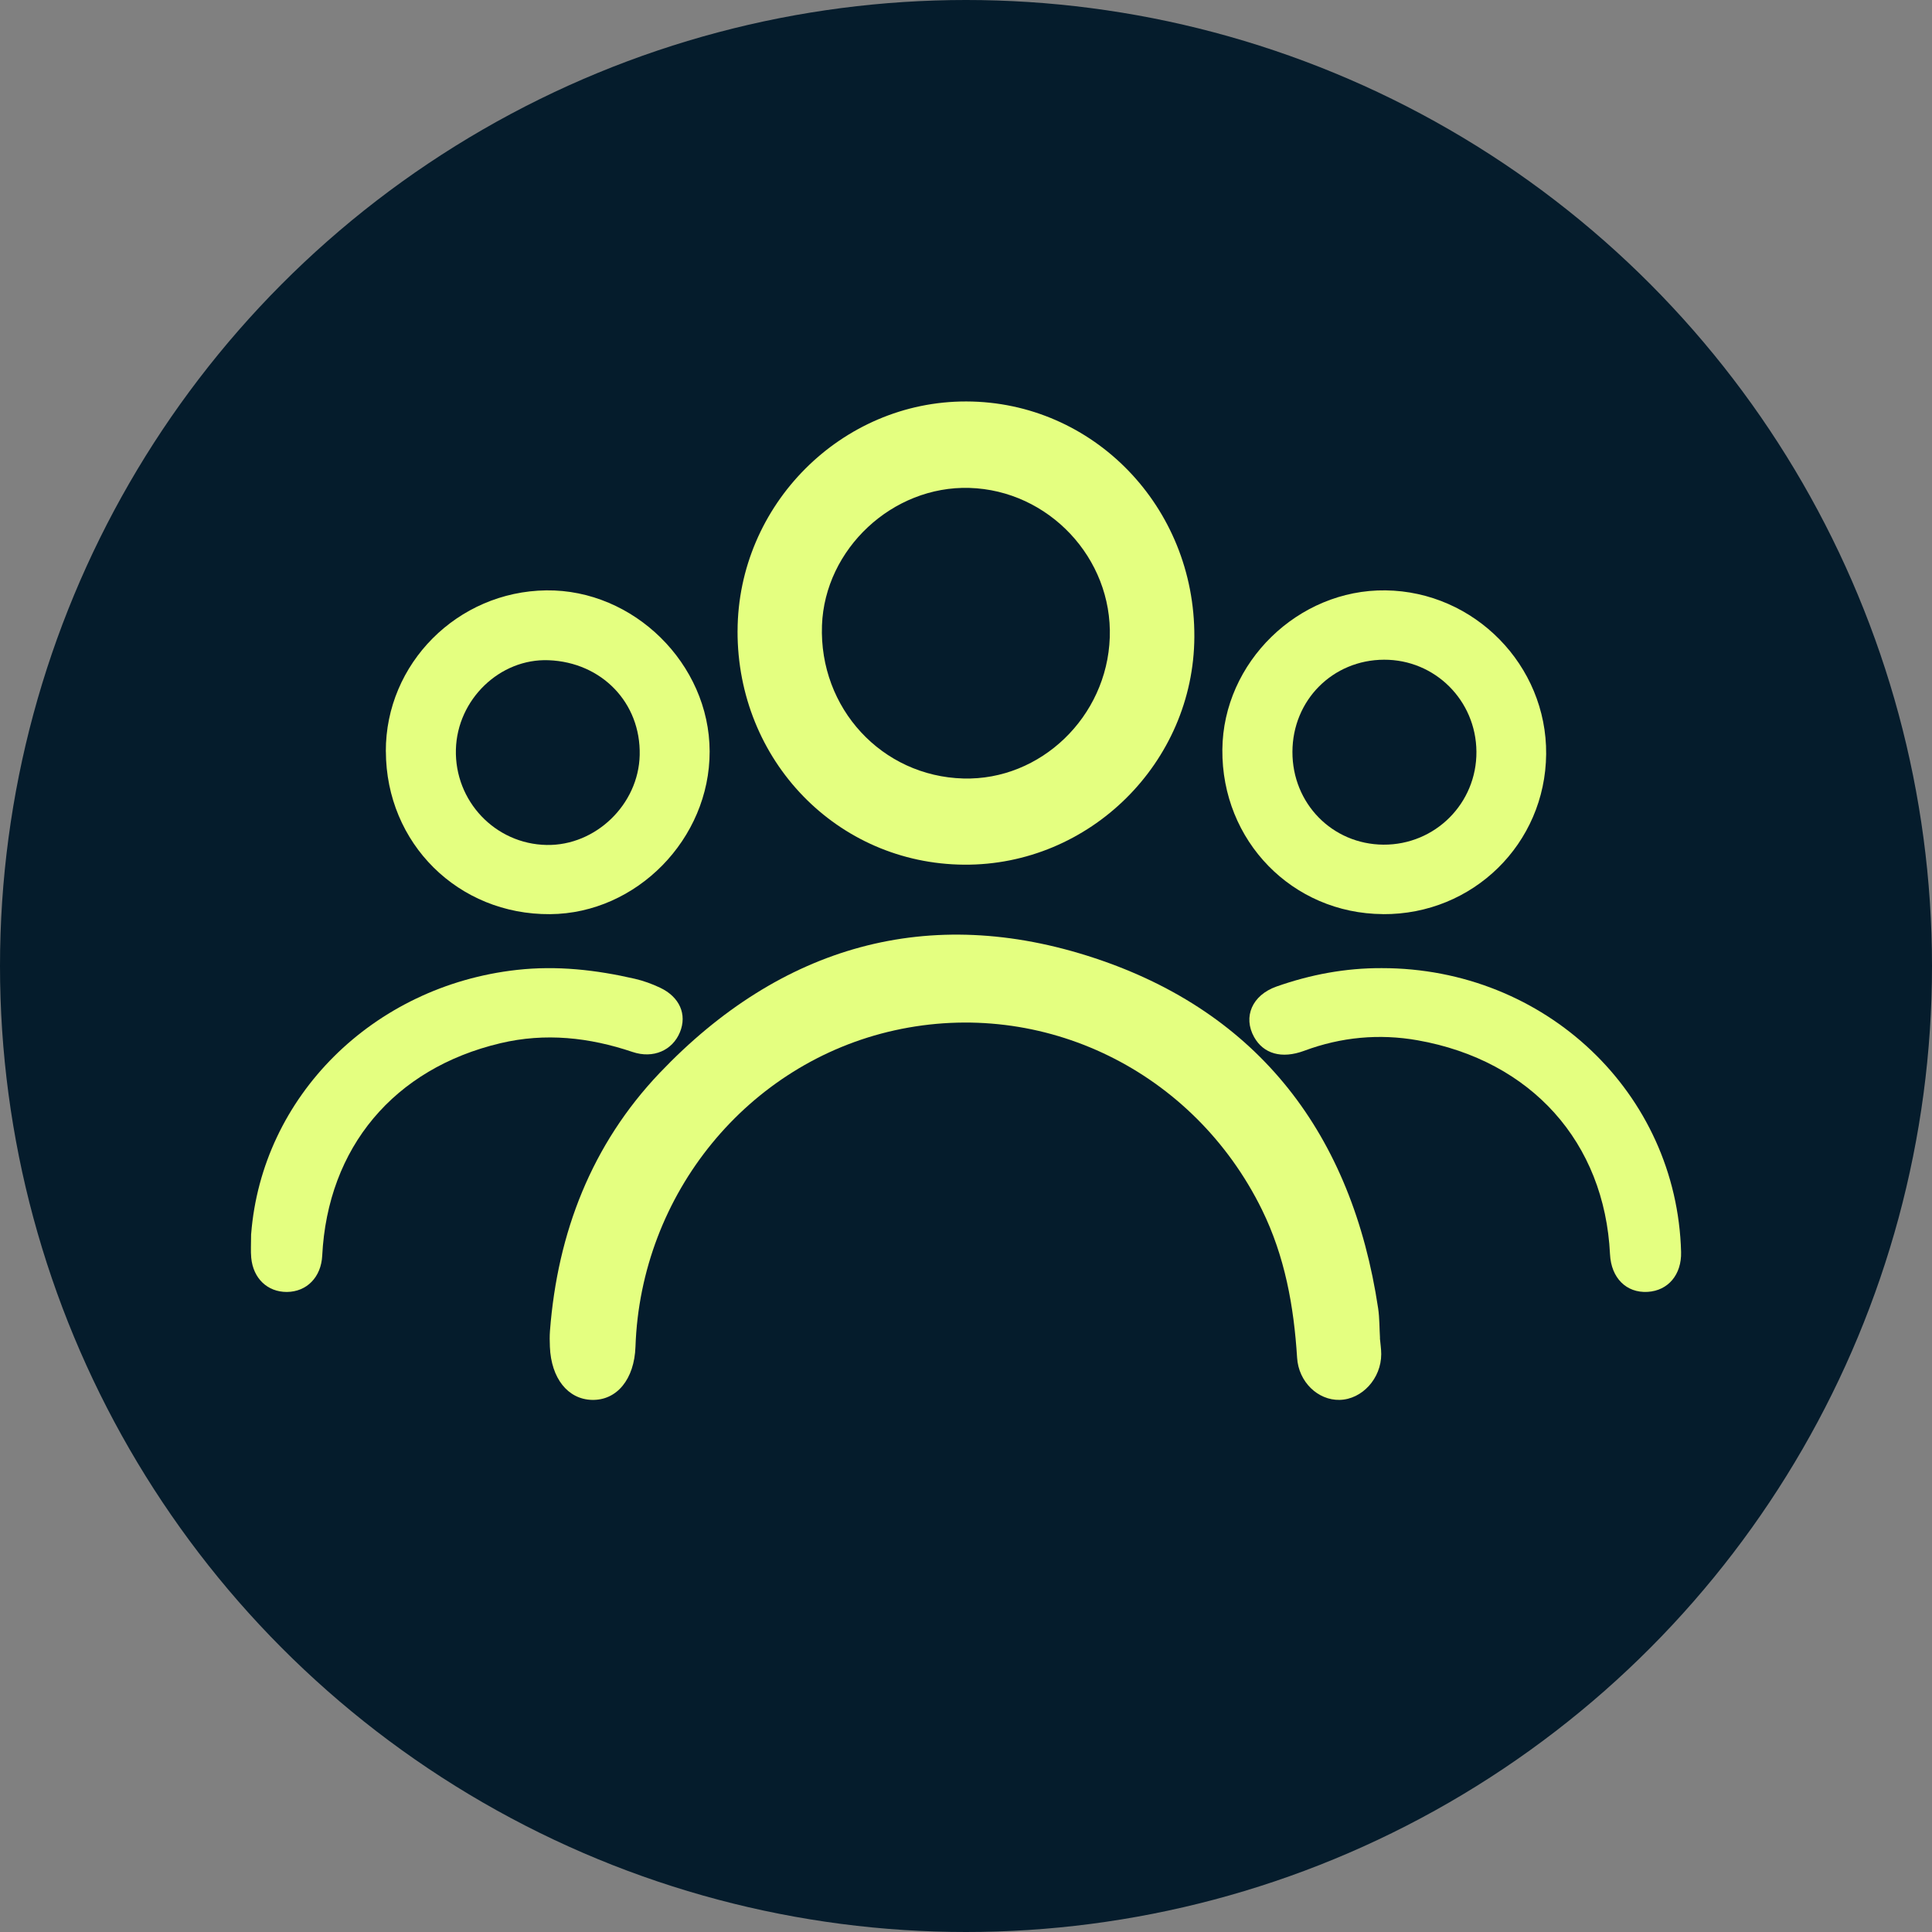
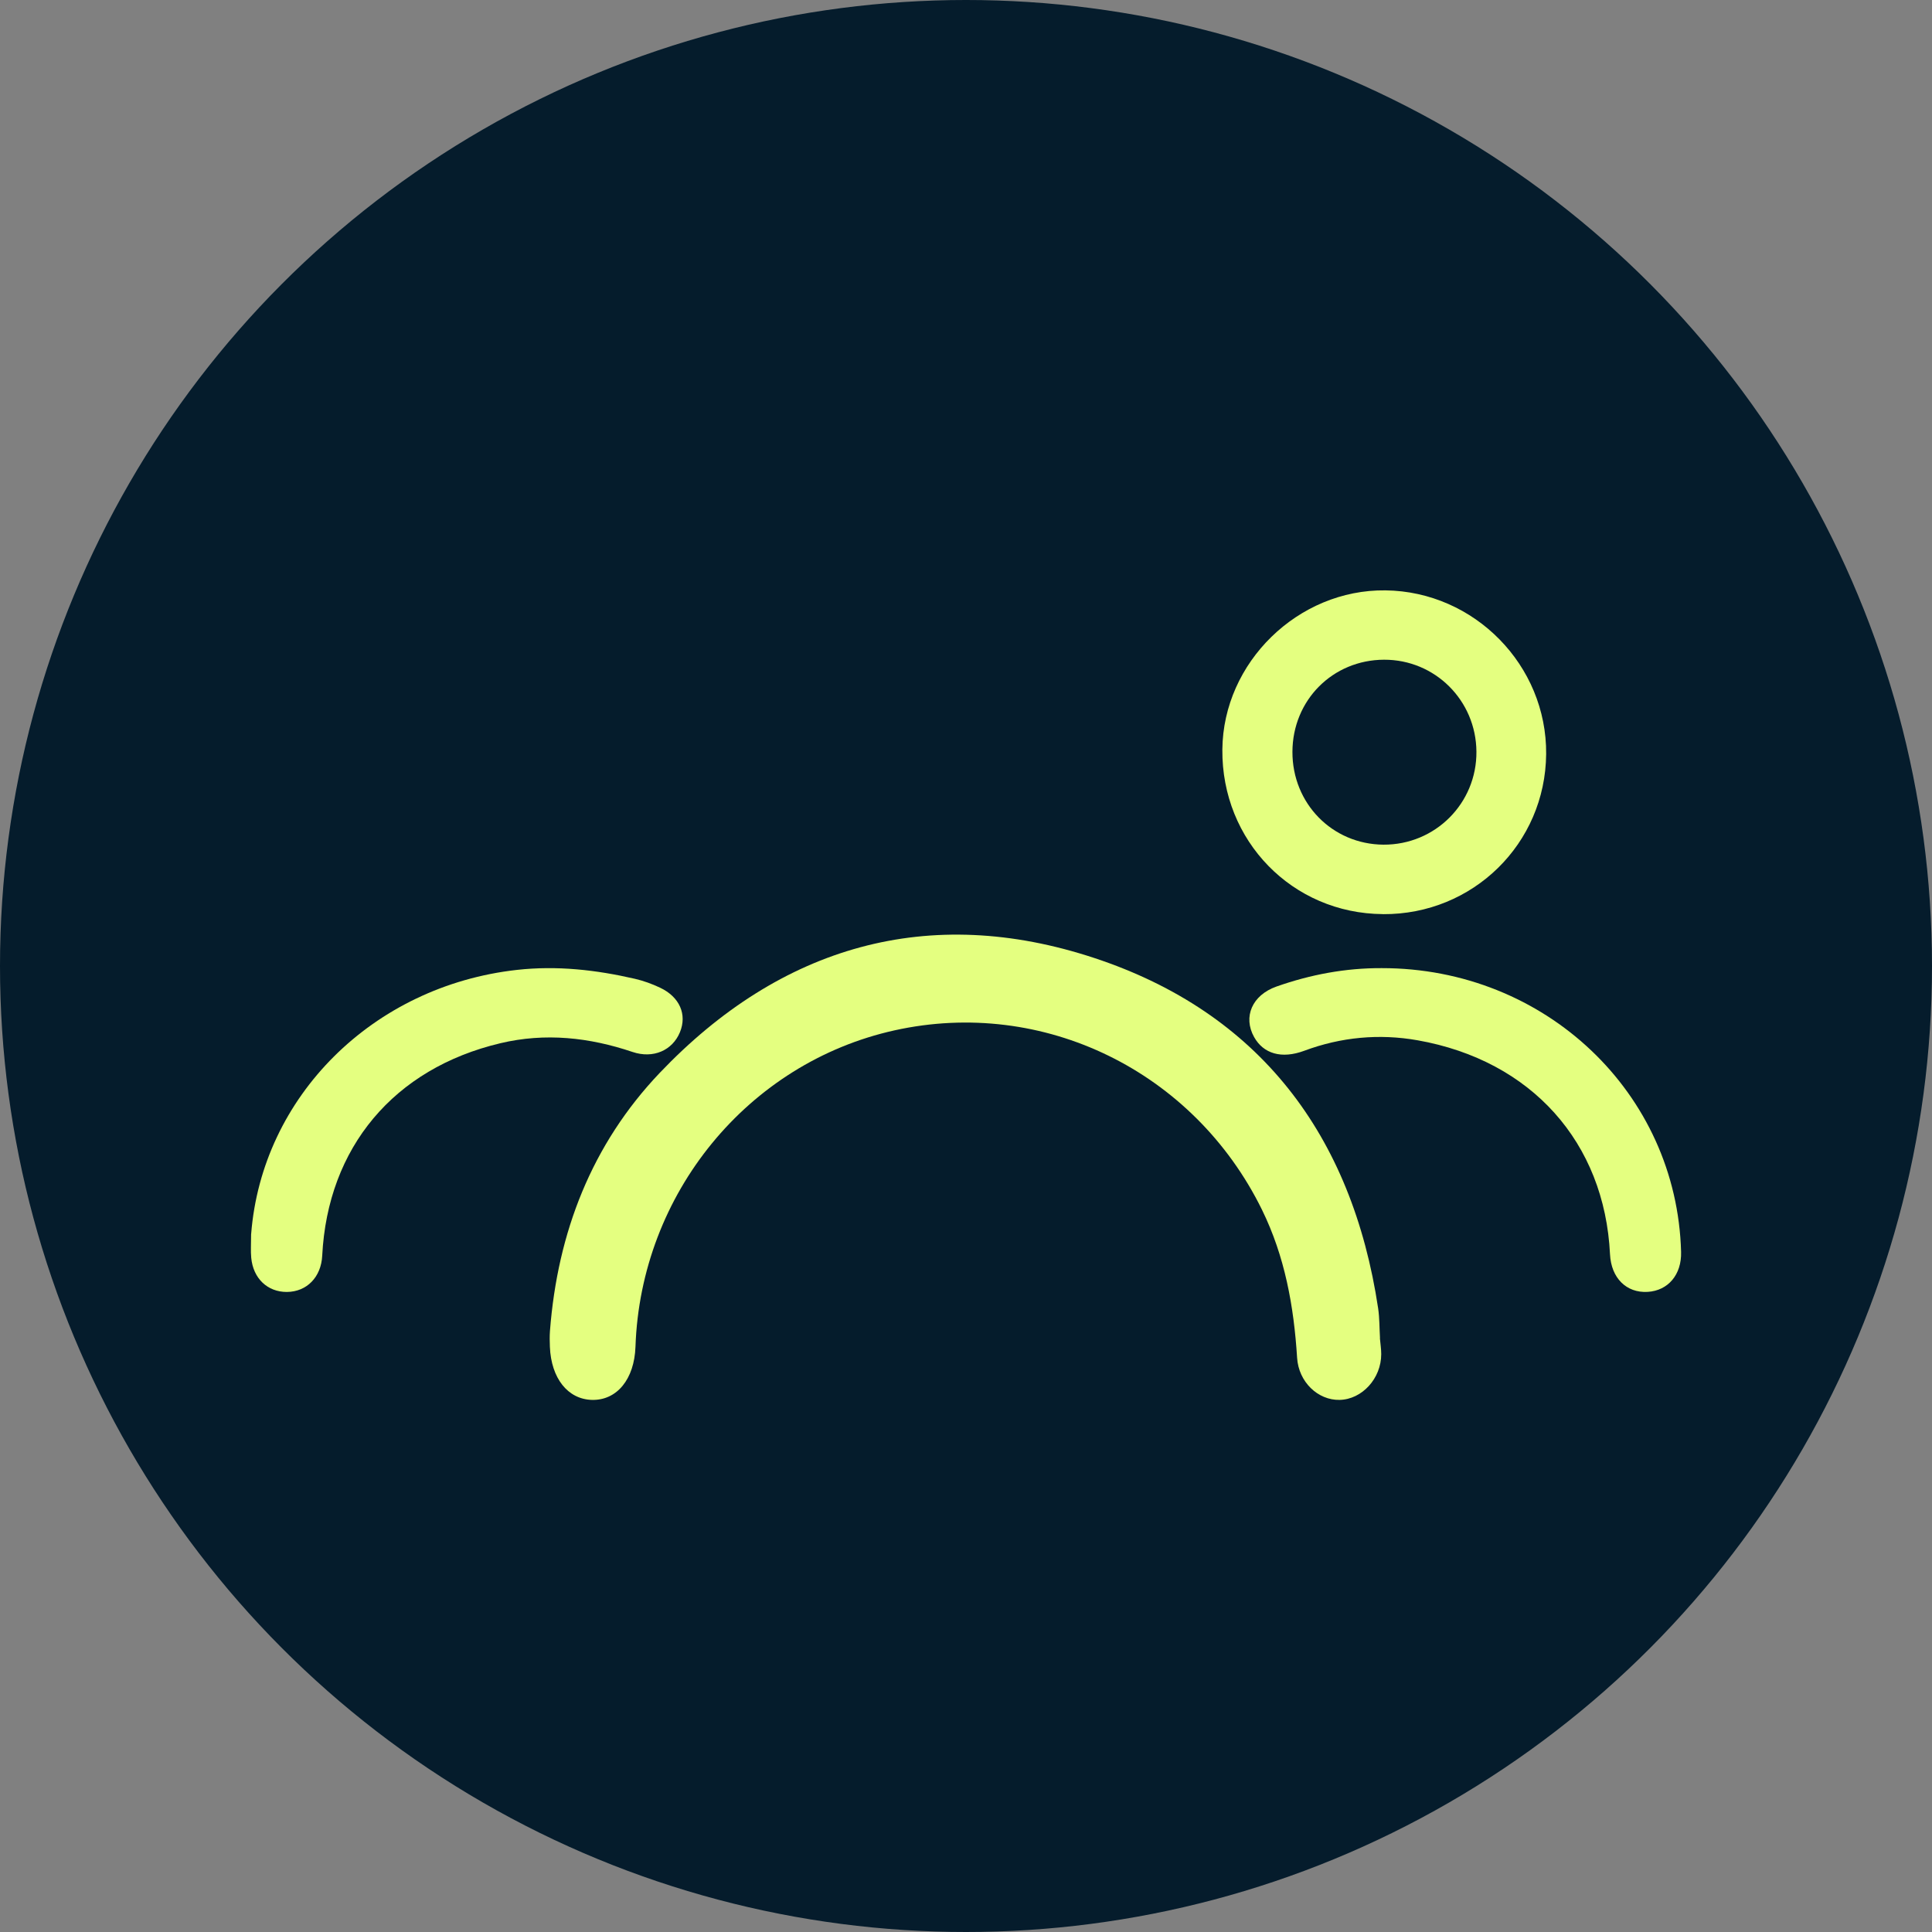
<svg xmlns="http://www.w3.org/2000/svg" width="77" height="77" viewBox="0 0 77 77" fill="none">
  <rect x="0" y="0" width="77" height="77" fill="#808080" stroke="none" />
  <circle cx="38.5" cy="38.5" r="38.5" fill="#051C2C" />
  <path d="M54.996 53.332C55.014 53.545 55.049 53.757 55.049 53.97C55.049 54.941 54.284 55.774 53.389 55.793C52.527 55.811 51.756 55.08 51.696 54.114C51.567 52.061 51.21 50.077 50.294 48.21C47.578 42.69 41.581 39.751 35.652 41.065C29.806 42.36 25.535 47.576 25.327 53.673C25.282 54.97 24.586 55.818 23.59 55.793C22.631 55.767 21.967 54.932 21.916 53.68C21.907 53.468 21.903 53.253 21.919 53.041C22.222 49.111 23.588 45.603 26.292 42.761C31.12 37.692 37.021 36.001 43.619 38.183C50.178 40.352 53.889 45.227 54.926 52.145C54.984 52.535 54.976 52.935 55 53.33L54.996 53.332Z" fill="#E4FF80" />
-   <path d="M29.396 25.148C29.409 20.122 33.534 15.987 38.517 16C43.574 16.013 47.627 20.197 47.601 25.382C47.578 30.393 43.428 34.498 38.423 34.462C33.369 34.425 29.382 30.312 29.395 25.146L29.396 25.148ZM38.396 31.027C41.479 31.111 44.12 28.566 44.23 25.408C44.341 22.251 41.796 19.54 38.635 19.446C35.572 19.356 32.871 21.877 32.76 24.926C32.642 28.227 35.146 30.939 38.396 31.027Z" fill="#E4FF80" />
-   <path d="M15.377 29.947C15.367 26.448 18.233 23.572 21.773 23.529C25.259 23.487 28.275 26.46 28.283 29.947C28.29 33.433 25.373 36.409 21.925 36.434C18.262 36.461 15.387 33.612 15.379 29.947H15.377ZM18.17 29.869C18.115 31.93 19.739 33.639 21.786 33.676C23.741 33.712 25.451 32.059 25.495 30.093C25.543 28.014 23.987 26.395 21.863 26.313C19.923 26.239 18.224 27.874 18.17 29.869Z" fill="#E4FF80" />
  <path d="M55.116 36.432C51.508 36.409 48.684 33.514 48.717 29.872C48.748 26.399 51.736 23.484 55.22 23.529C58.764 23.573 61.653 26.517 61.622 30.055C61.591 33.625 58.703 36.458 55.116 36.434V36.432ZM55.164 26.293C53.115 26.299 51.516 27.905 51.51 29.964C51.504 32.024 53.1 33.65 55.137 33.664C57.199 33.676 58.859 32.015 58.843 29.955C58.827 27.915 57.192 26.287 55.162 26.293H55.164Z" fill="#E4FF80" />
  <path d="M10.01 49.179C10.438 43.713 14.85 39.296 20.604 38.655C22.205 38.477 23.759 38.655 25.304 39.01C25.648 39.089 25.988 39.214 26.306 39.364C27.09 39.734 27.389 40.433 27.099 41.139C26.801 41.864 26.035 42.204 25.21 41.926C23.484 41.344 21.733 41.153 19.946 41.577C15.696 42.583 13.06 45.734 12.842 50.046C12.799 50.901 12.226 51.486 11.432 51.491C10.664 51.494 10.09 50.954 10.013 50.131C9.987 49.862 10.008 49.588 10.008 49.178L10.01 49.179Z" fill="#E4FF80" />
  <path d="M55.069 38.585C61.583 38.581 66.831 43.557 67 49.898C67.024 50.798 66.485 51.44 65.666 51.488C64.817 51.537 64.213 50.933 64.167 49.988C63.95 45.533 61.038 42.265 56.5 41.461C54.972 41.191 53.453 41.331 51.982 41.878C51.076 42.215 50.354 41.997 49.982 41.331C49.534 40.528 49.902 39.662 50.873 39.319C52.227 38.842 53.624 38.578 55.072 38.585H55.069Z" fill="#E4FF80" />
</svg>